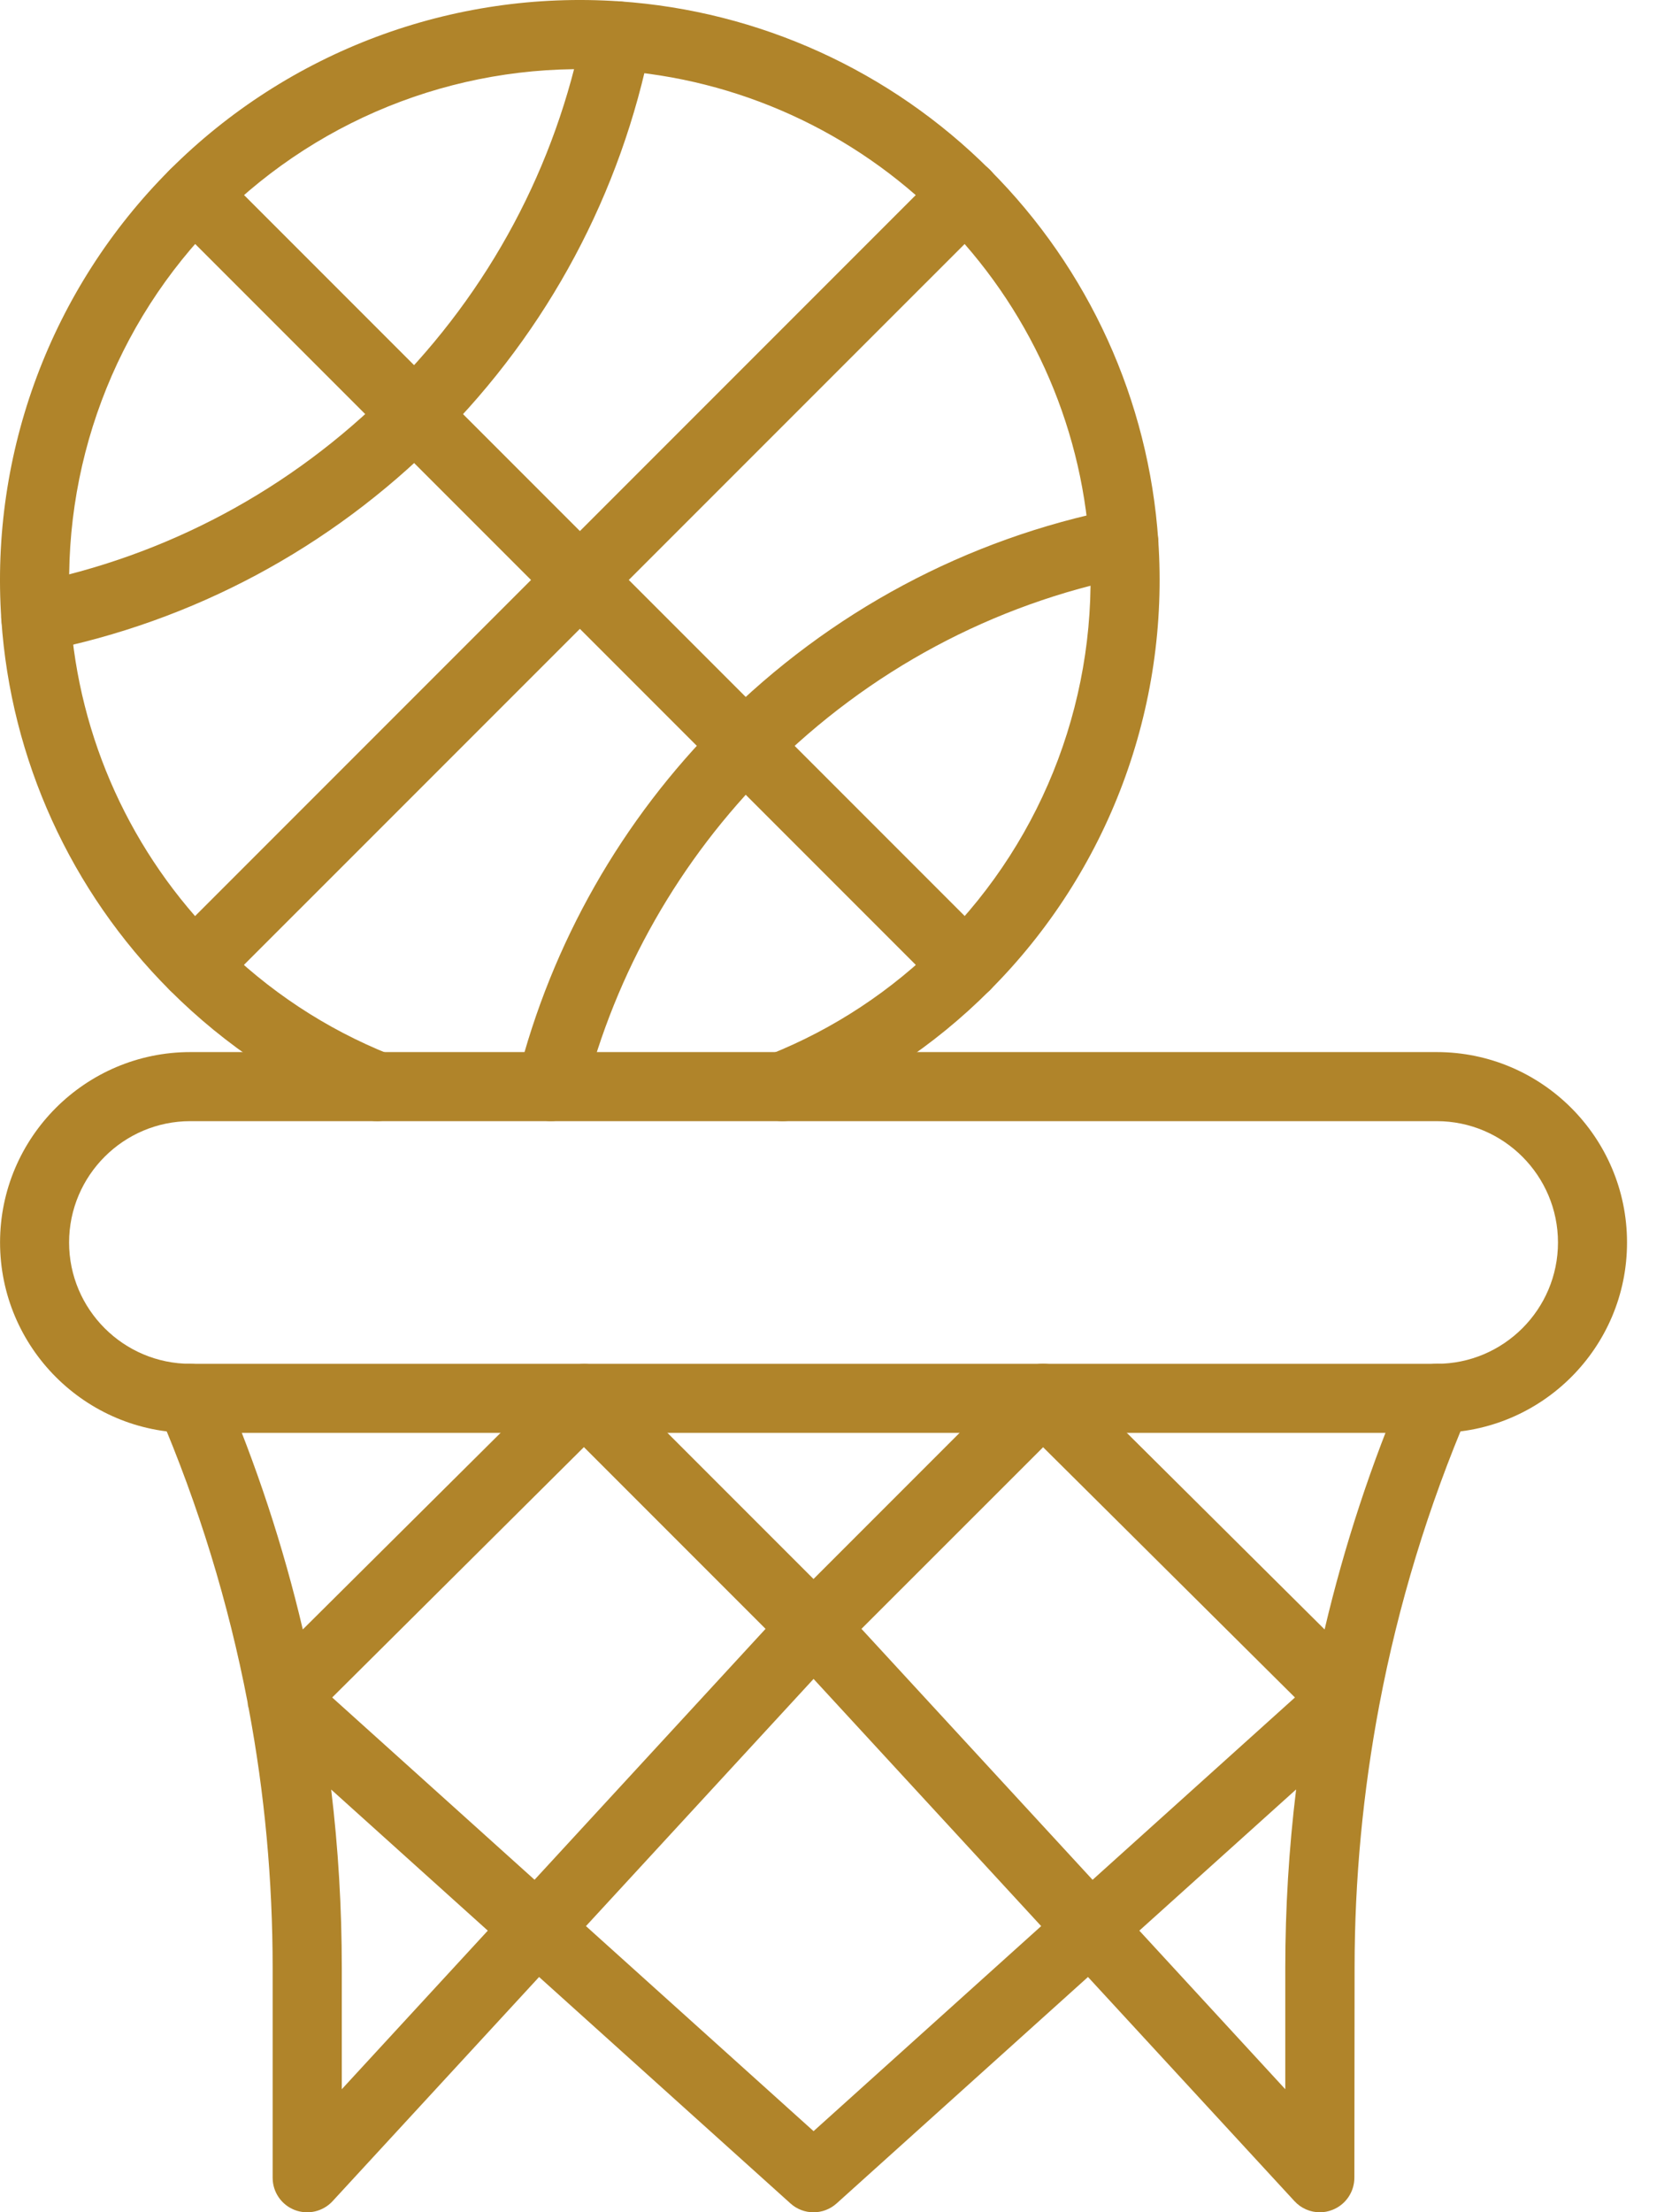
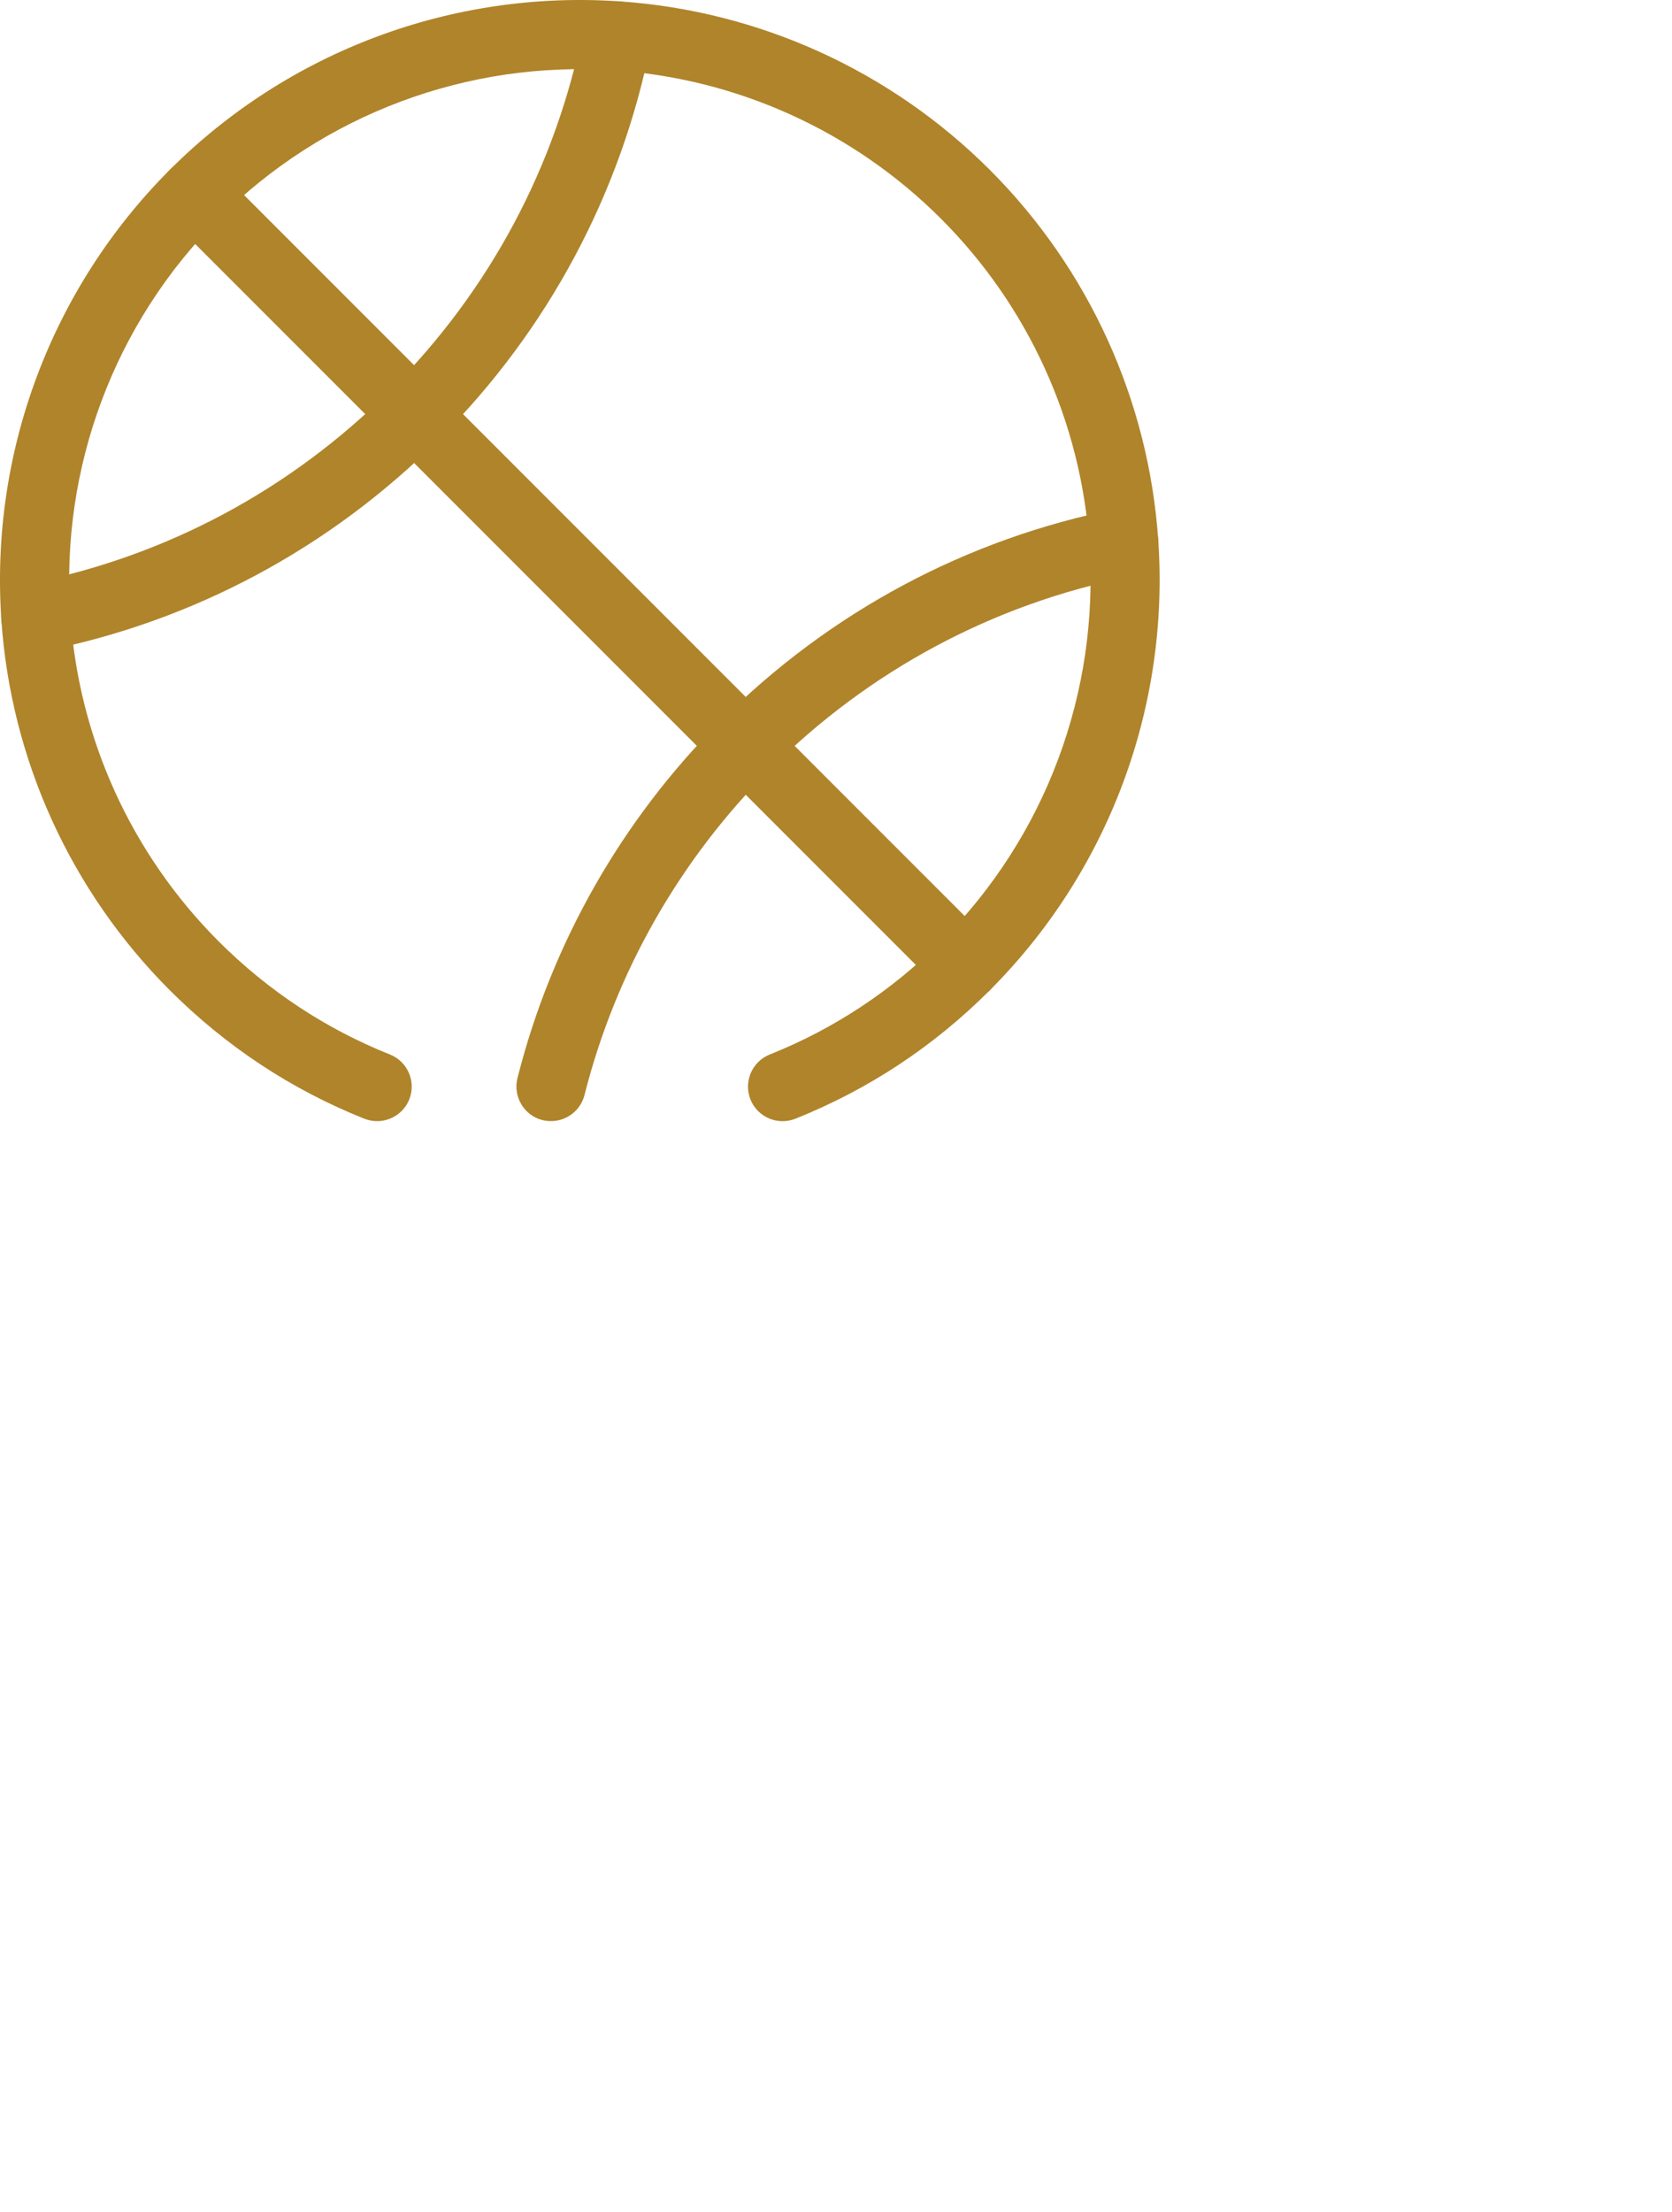
<svg xmlns="http://www.w3.org/2000/svg" width="31" height="41" viewBox="0 0 31 41" fill="none">
  <path d="M6.991 20.778C6.912 20.778 6.831 20.763 6.753 20.732C5.399 20.192 4.187 19.39 3.147 18.351C1.31 16.512 0.2 14.074 0.025 11.485C-0.187 8.383 0.952 5.345 3.147 3.148C5.344 0.951 8.383 -0.187 11.486 0.025C14.075 0.201 16.513 1.31 18.352 3.148C20.19 4.987 21.299 7.424 21.475 10.014C21.687 13.116 20.549 16.155 18.352 18.352C17.313 19.392 16.101 20.192 14.747 20.733C14.418 20.864 14.045 20.704 13.914 20.376C13.783 20.047 13.943 19.674 14.272 19.543C15.464 19.067 16.532 18.361 17.448 17.446C19.383 15.511 20.384 12.833 20.198 10.101C20.044 7.82 19.066 5.673 17.448 4.055C15.829 2.436 13.68 1.458 11.401 1.304C8.667 1.116 5.99 2.119 4.054 4.055C2.119 5.99 1.118 8.667 1.304 11.399C1.458 13.68 2.436 15.827 4.054 17.446C4.97 18.361 6.038 19.067 7.23 19.543C7.559 19.674 7.719 20.047 7.588 20.376C7.487 20.627 7.245 20.778 6.991 20.778Z" fill="#B0842A" />
  <path d="M10.216 20.777C10.165 20.777 10.111 20.771 10.058 20.759C9.716 20.673 9.508 20.323 9.594 19.981C10.225 17.483 11.527 15.193 13.361 13.361C15.381 11.341 17.924 9.981 20.712 9.43C20.754 9.421 20.795 9.418 20.836 9.418C21.191 9.418 21.478 9.705 21.478 10.058C21.478 10.376 21.247 10.639 20.945 10.689C18.412 11.193 16.105 12.43 14.268 14.266C12.599 15.935 11.412 18.02 10.837 20.294C10.763 20.585 10.502 20.777 10.216 20.777Z" fill="#B0842A" />
  <path d="M0.663 12.084C0.364 12.084 0.096 11.872 0.035 11.567C-0.034 11.22 0.192 10.883 0.539 10.814C3.079 10.312 5.393 9.075 7.233 7.234C9.074 5.393 10.311 3.079 10.813 0.54C10.882 0.192 11.219 -0.033 11.567 0.036C11.914 0.105 12.14 0.442 12.071 0.789C11.519 3.578 10.16 6.121 8.14 8.14C6.12 10.16 3.578 11.521 0.789 12.071C0.746 12.078 0.705 12.084 0.663 12.084Z" fill="#B0842A" />
-   <path d="M3.602 18.538C3.438 18.538 3.273 18.477 3.15 18.351C2.9 18.101 2.9 17.695 3.15 17.444L17.448 3.146C17.697 2.897 18.103 2.897 18.354 3.146C18.604 3.396 18.604 3.802 18.354 4.053L4.054 18.351C3.931 18.475 3.765 18.538 3.602 18.538Z" fill="#B0842A" />
  <path d="M17.9 18.538C17.737 18.538 17.572 18.477 17.448 18.351L3.15 4.053C2.9 3.803 2.9 3.397 3.15 3.146C3.399 2.897 3.805 2.897 4.056 3.146L18.354 17.444C18.604 17.694 18.604 18.1 18.354 18.351C18.227 18.475 18.064 18.538 17.9 18.538Z" fill="#B0842A" />
-   <path d="M26.638 26.555H3.529C1.584 26.555 0.001 24.972 0.001 23.026C0.001 21.081 1.584 19.498 3.529 19.498H26.638C28.584 19.498 30.166 21.081 30.166 23.026C30.168 24.972 28.584 26.555 26.638 26.555ZM3.529 20.778C2.291 20.778 1.281 21.786 1.281 23.027C1.281 24.265 2.289 25.275 3.529 25.275H26.638C27.876 25.275 28.886 24.267 28.886 23.027C28.886 21.788 27.878 20.778 26.638 20.778H3.529Z" fill="#B0842A" />
-   <path d="M24.472 41C24.296 41 24.124 40.928 24 40.793L20.172 36.639L15.512 40.835C15.268 41.055 14.898 41.055 14.655 40.835L9.995 36.639L6.167 40.793C5.988 40.988 5.709 41.051 5.463 40.957C5.217 40.861 5.055 40.625 5.055 40.36V36.472C5.055 34.846 4.907 33.239 4.611 31.662C4.599 31.622 4.593 31.582 4.589 31.541C4.236 29.706 3.686 27.909 2.941 26.169C2.802 25.843 2.953 25.466 3.278 25.327C3.603 25.188 3.98 25.339 4.119 25.664C4.753 27.14 5.251 28.654 5.614 30.198L10.38 25.463C10.631 25.214 11.035 25.215 11.285 25.465L15.083 29.263L18.885 25.461C19.135 25.212 19.539 25.21 19.79 25.46L24.559 30.198C24.924 28.648 25.424 27.125 26.051 25.663C26.19 25.338 26.567 25.186 26.892 25.326C27.217 25.465 27.369 25.842 27.229 26.167C26.483 27.91 25.925 29.737 25.573 31.6C25.27 33.202 25.115 34.839 25.115 36.47L25.111 40.358C25.111 40.622 24.95 40.859 24.704 40.955C24.628 40.985 24.549 41 24.472 41ZM10.864 35.696L15.084 39.496L19.304 35.696L15.084 31.115L10.864 35.696ZM21.124 35.78L23.83 38.719V36.472C23.83 35.369 23.897 34.261 24.031 33.163L21.124 35.78ZM6.14 33.165C6.272 34.256 6.337 35.359 6.337 36.472V38.719L9.044 35.78L6.14 33.165ZM15.972 30.187L20.257 34.838L24.009 31.459L19.34 26.821L15.972 30.187ZM6.159 31.459L9.911 34.837L14.194 30.187L10.826 26.819L6.159 31.459Z" fill="#B0842A" />
</svg>